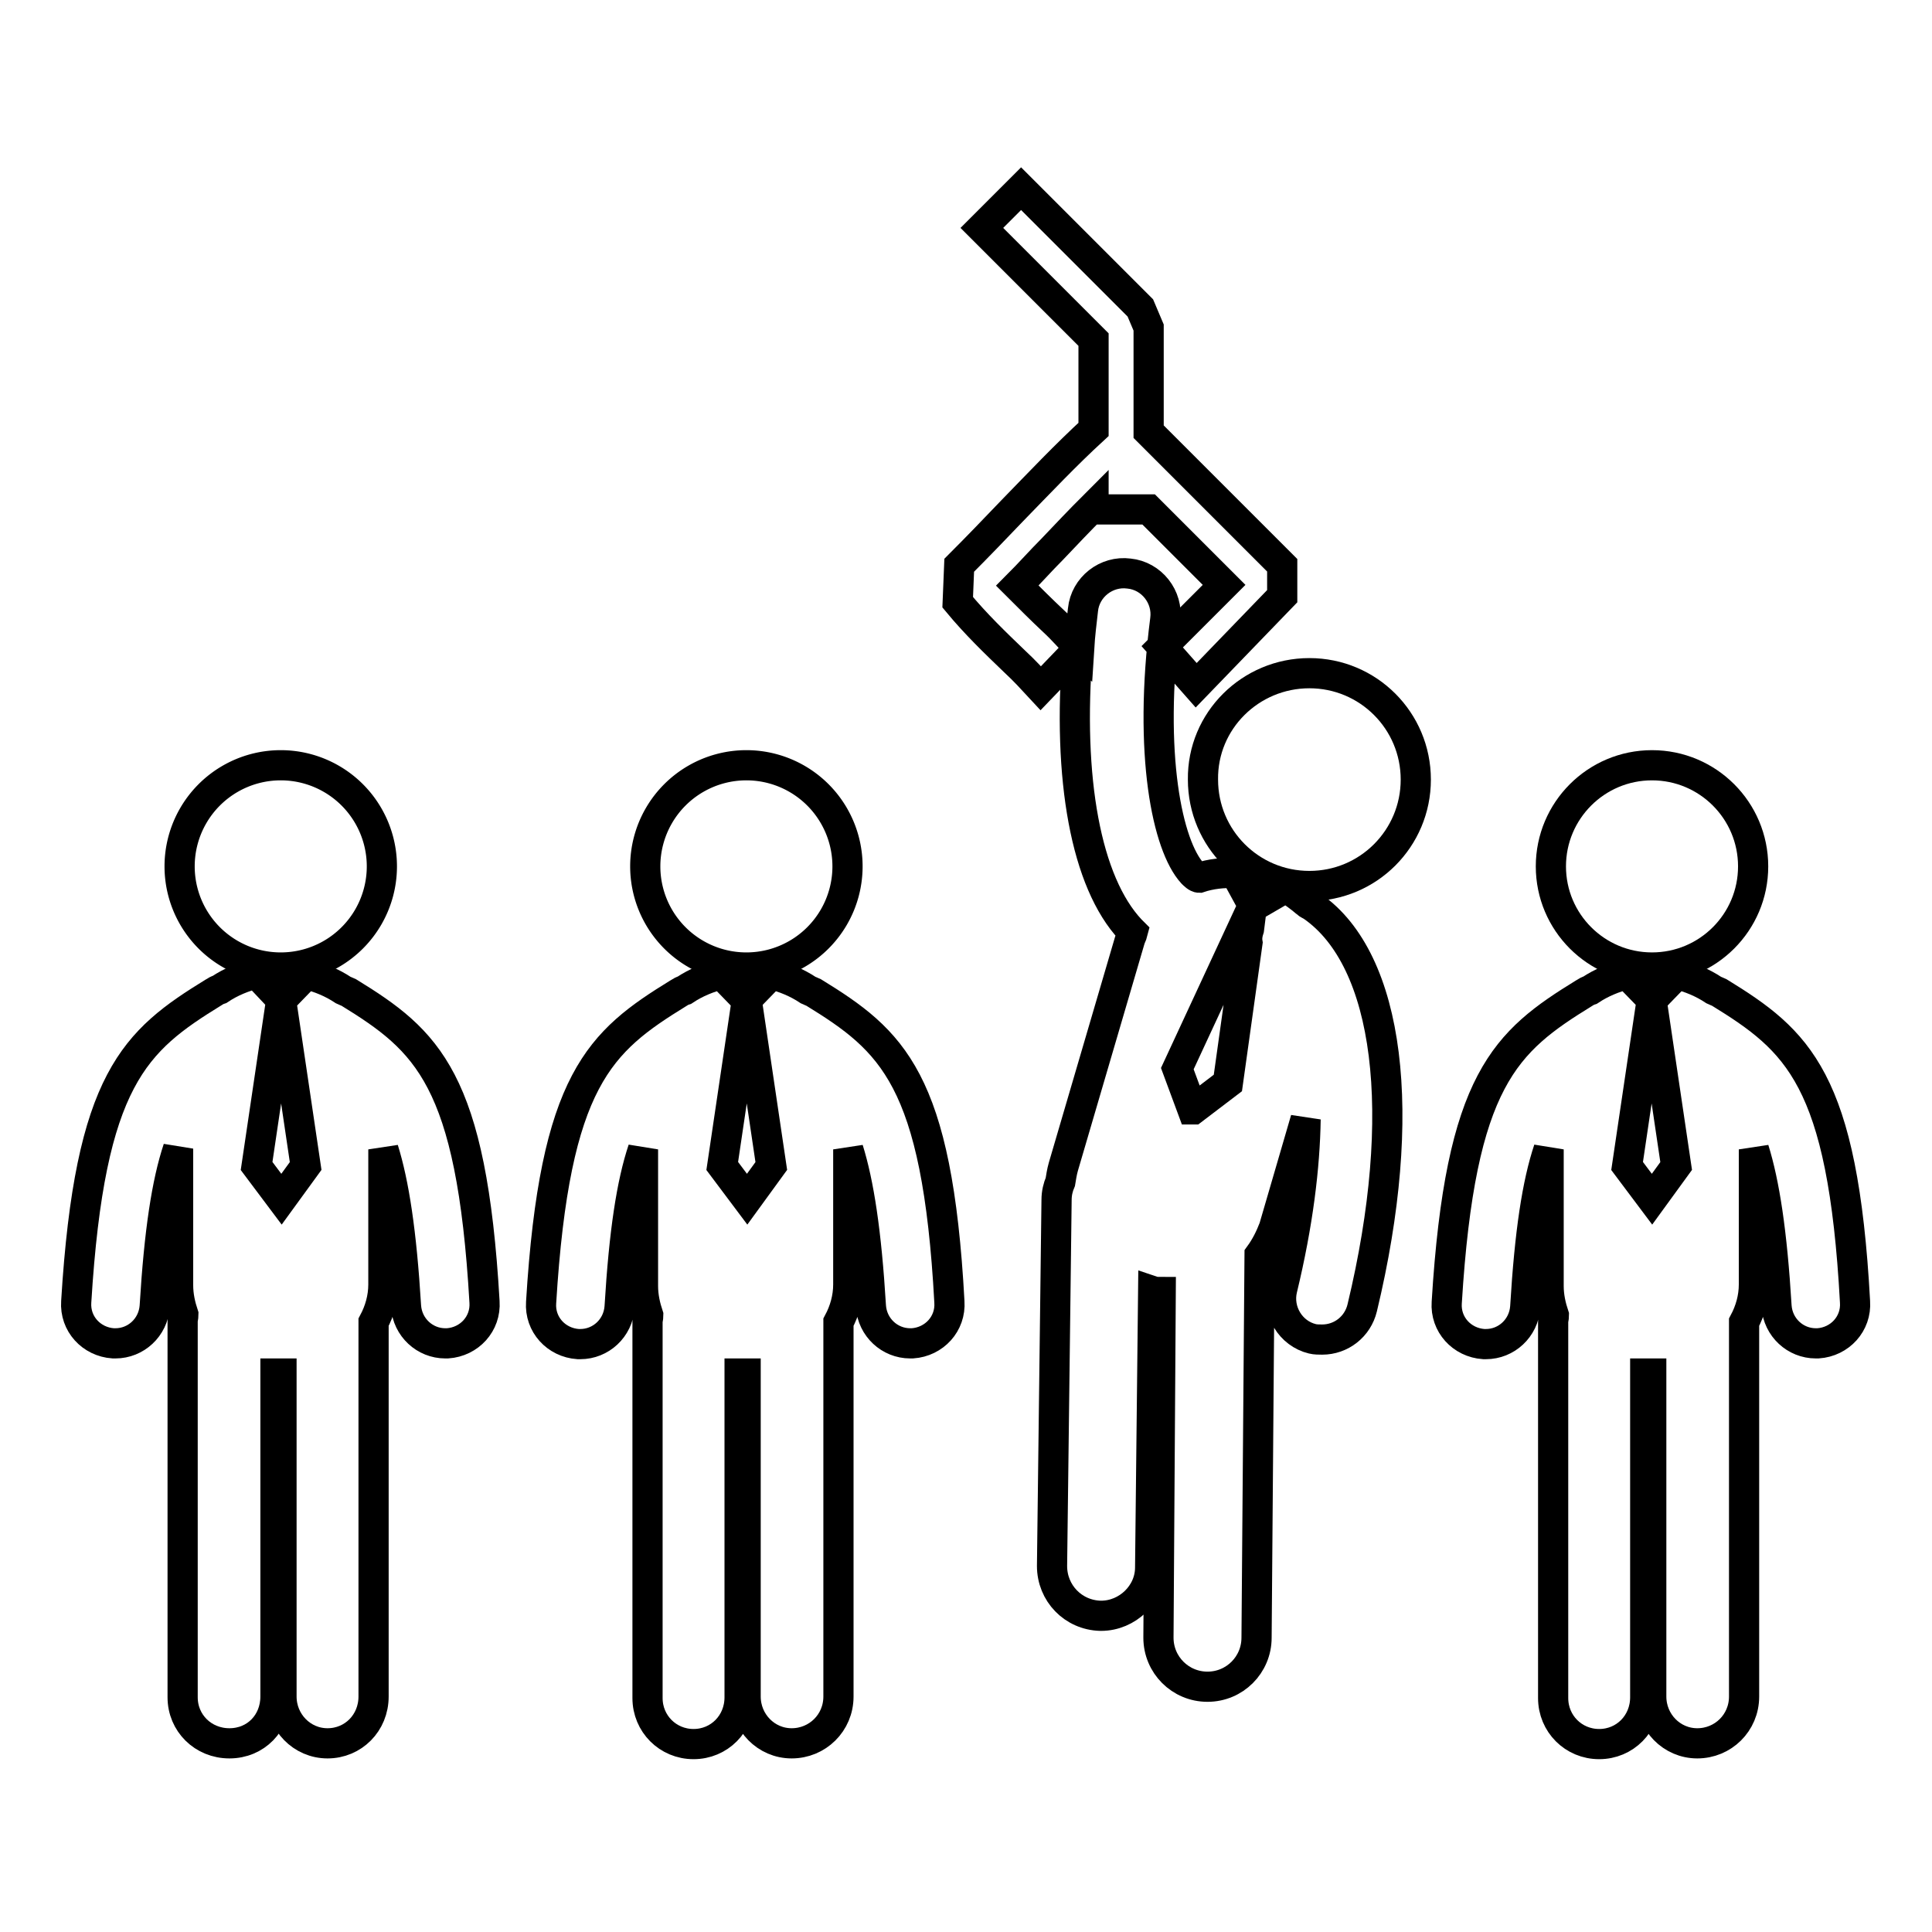
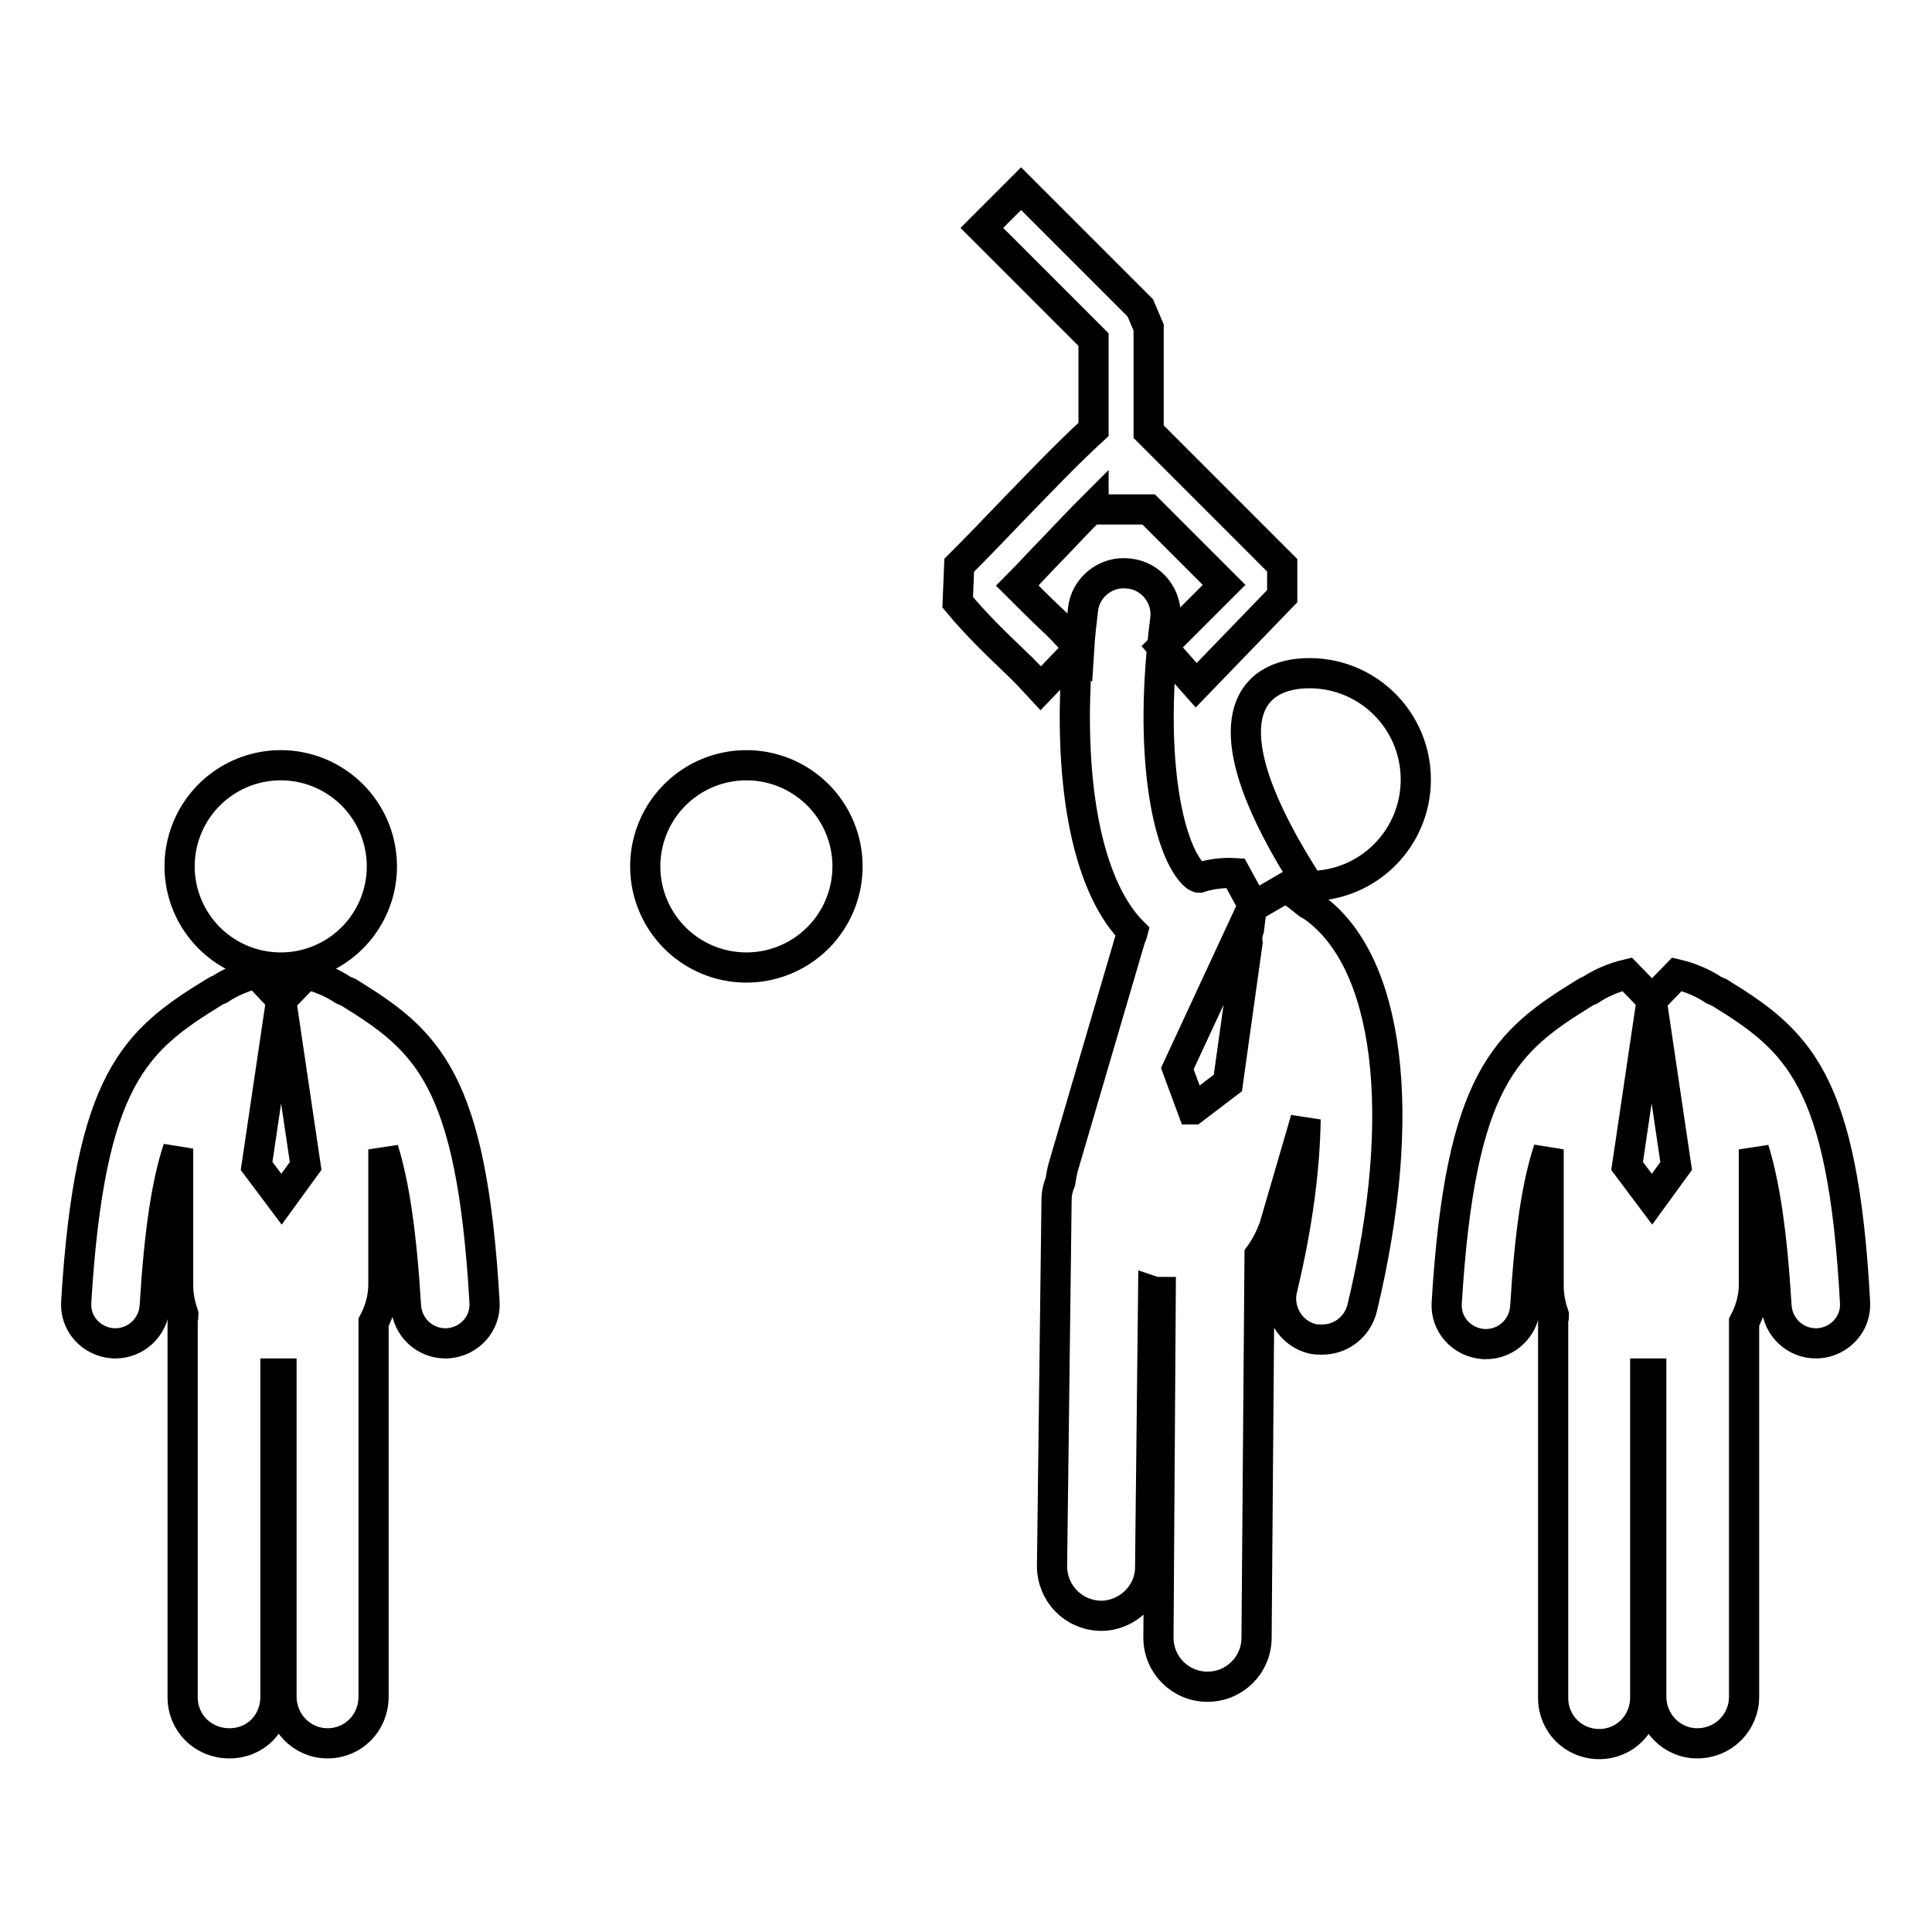
<svg xmlns="http://www.w3.org/2000/svg" version="1.1" x="0px" y="0px" viewBox="0 0 256 256" enable-background="new 0 0 256 256" xml:space="preserve">
  <g>
    <g>
      <g>
        <g>
          <path stroke-width="4" fill-opacity="0" stroke="#000000" d="M23.8 114.8a13.4 13.4 0 1 0 26.8 0a13.4 13.4 0 1 0 -26.8 0z" />
          <path stroke-width="4" fill-opacity="0" stroke="#000000" d="M46.2,131.5c-0.2-0.1-0.5-0.2-0.7-0.3c-1.5-1-3.2-1.7-4.9-2.1l-3.3,3.4L34,129h0c-1.7,0.4-3.4,1.1-4.9,2.1c-0.3,0.1-0.5,0.2-0.8,0.4c-10.4,6.4-16.4,11.4-18.2,41c-0.2,2.9,2,5.3,4.9,5.5c0.1,0,0.2,0,0.3,0c2.7,0,5-2.1,5.2-4.9c0.6-9.9,1.6-16.4,3.1-20.9v18.1c0,1.4,0.3,2.7,0.7,3.9c0,0.3-0.1,0.6-0.1,0.8v49.9c0,3.4,2.7,6.1,6.2,6.1s6.1-2.7,6.1-6.2V182c0.2,0,0.5,0,0.7,0c0,0,0.1,0,0.1,0v42.8c0,3.4,2.7,6.2,6.1,6.2s6.1-2.7,6.1-6.2v-49.6c0.8-1.5,1.3-3.2,1.3-5v-17.9c1.4,4.5,2.4,10.9,3,20.8c0.2,2.8,2.5,4.9,5.2,4.9c0.1,0,0.2,0,0.3,0c2.9-0.2,5.1-2.6,4.9-5.5C62.5,142.9,56.6,137.9,46.2,131.5z M37.3,158.9L37.3,158.9l-3.3-4.4l3.2-21.6h0.1l3.2,21.6L37.3,158.9z" />
          <path stroke-width="4" fill-opacity="0" stroke="#000000" d="M85.5 114.8a13.4 13.4 0 1 0 26.8 0a13.4 13.4 0 1 0 -26.8 0z" />
-           <path stroke-width="4" fill-opacity="0" stroke="#000000" d="M107.8,131.5c-0.2-0.1-0.5-0.2-0.7-0.3c-1.5-1-3.2-1.7-4.9-2.1l-3.3,3.4l-3.3-3.4h0c-1.7,0.4-3.4,1.1-4.9,2.1c-0.3,0.1-0.5,0.2-0.8,0.4c-10.4,6.4-16.4,11.4-18.2,41c-0.2,2.9,2,5.3,4.9,5.5c0.1,0,0.2,0,0.3,0c2.7,0,5-2.1,5.2-4.9c0.6-10,1.6-16.4,3.1-20.9v18.1c0,1.4,0.3,2.7,0.7,3.9c0,0.3-0.1,0.6-0.1,0.8v49.9c0,3.4,2.7,6.1,6.1,6.1c3.4,0,6.1-2.7,6.1-6.2V182c0.2,0,0.5,0,0.7,0c0,0,0.1,0,0.1,0v42.8c0,3.4,2.7,6.2,6.1,6.2s6.2-2.7,6.2-6.2v-49.6c0.8-1.5,1.3-3.2,1.3-5v-17.9c1.4,4.5,2.4,10.9,3,20.8c0.2,2.8,2.5,4.9,5.2,4.9c0.1,0,0.2,0,0.3,0c2.9-0.2,5.1-2.6,4.9-5.5C124.2,142.9,118.2,137.9,107.8,131.5z M99,158.9L99,158.9l-3.3-4.4l3.2-21.6H99l3.2,21.6L99,158.9z" />
-           <path stroke-width="4" fill-opacity="0" stroke="#000000" d="M218.9,101.4c7.4,0,13.4,6,13.4,13.4s-6,13.4-13.4,13.4s-13.4-6-13.4-13.4S211.5,101.4,218.9,101.4z" />
          <path stroke-width="4" fill-opacity="0" stroke="#000000" d="M227.8,131.5c-0.2-0.1-0.5-0.2-0.7-0.3c-1.5-1-3.2-1.7-4.9-2.1l-3.3,3.4l-3.3-3.4h0c-1.7,0.4-3.4,1.1-4.9,2.1c-0.3,0.1-0.5,0.2-0.8,0.4c-10.4,6.4-16.4,11.4-18.2,41c-0.2,2.9,2,5.3,4.9,5.5c0.1,0,0.2,0,0.3,0c2.7,0,5-2.1,5.2-4.9c0.6-10,1.6-16.4,3.1-20.9v18.1c0,1.4,0.3,2.7,0.7,3.9c0,0.3-0.1,0.6-0.1,0.8v49.9c0,3.4,2.7,6.1,6.1,6.1c3.4,0,6.1-2.7,6.1-6.2V182c0.2,0,0.5,0,0.7,0c0,0,0.1,0,0.1,0v42.8c0,3.4,2.7,6.2,6.1,6.2s6.2-2.7,6.2-6.2v-49.6c0.8-1.5,1.3-3.2,1.3-5v-17.9c1.4,4.5,2.4,10.9,3,20.8c0.2,2.8,2.5,4.9,5.2,4.9c0.1,0,0.2,0,0.3,0c2.9-0.2,5.1-2.6,4.9-5.5C244.2,142.9,238.2,137.9,227.8,131.5z M218.9,158.9L218.9,158.9l-3.3-4.4l3.2-21.6h0.1l3.2,21.6L218.9,158.9z" />
-           <path stroke-width="4" fill-opacity="0" stroke="#000000" d="M173.5,89.2c7.8,0,14.1,6.3,14.1,14.1c0,7.8-6.3,14.1-14.1,14.1c-7.8,0-14.1-6.3-14.1-14.1C159.3,95.5,165.7,89.2,173.5,89.2z" />
+           <path stroke-width="4" fill-opacity="0" stroke="#000000" d="M173.5,89.2c7.8,0,14.1,6.3,14.1,14.1c0,7.8-6.3,14.1-14.1,14.1C159.3,95.5,165.7,89.2,173.5,89.2z" />
          <path stroke-width="4" fill-opacity="0" stroke="#000000" d="M173.9,120.1c-0.3-0.2-0.6-0.3-0.8-0.5c-0.8-0.7-1.8-1.4-2.7-2c0,0,0,0,0,0l-4.3,2.5l-2.4-4.4c-1.6-0.1-3.3,0.1-4.8,0.6c-0.3,0-0.7-0.4-0.9-0.6c-3.3-3.6-5.9-15.7-3.6-33.6c0.4-3-1.8-5.8-4.8-6.1c-3-0.4-5.8,1.8-6.1,4.8c-0.2,1.7-0.4,3.4-0.5,5c-1.2-1.2-2.1-2.3-3.4-3.5c-1.6-1.5-3.2-3.1-4.8-4.7c1.6-1.6,3.1-3.3,4.6-4.8c1.9-2,3.7-3.9,5.5-5.7v0.4h7.3v0l10,10l-8.2,8.2l4.5,5.1L169.9,79v-4.1l-17.7-17.7V43.4l-1.1-2.6L135.3,25l-5.2,5.2l14.8,14.8v11.9c-3.7,3.4-7.1,7-10.8,10.8c-2.2,2.3-4.6,4.8-7,7.2l-0.2,4.9c2.4,2.9,5,5.4,7.5,7.8c1.5,1.4,2.2,2.2,3.5,3.6l4.9-5.1c-1.4,17.1,1.1,30.8,7,37.1c0.1,0.1,0.2,0.2,0.3,0.3c-0.1,0.4-0.3,0.7-0.4,1.1l-8.8,30c-0.2,0.7-0.3,1.4-0.4,2c-0.3,0.7-0.5,1.5-0.5,2.4l-0.6,48.5c0,3.6,2.8,6.5,6.4,6.6c0,0,0,0,0.1,0c3.5,0,6.5-2.9,6.5-6.4l0.4-36.6c0.3,0.1,0.7,0.1,1,0.1l-0.3,45.8c0,3.6,2.9,6.5,6.5,6.5c0,0,0,0,0,0c3.6,0,6.5-2.9,6.5-6.5l0.4-50.7c0.8-1.1,1.4-2.3,1.9-3.6l4.2-14.4c-0.1,6.3-1,13.8-3.1,22.5c-0.7,2.9,1.1,5.9,4,6.6c0.4,0.1,0.9,0.1,1.3,0.1c2.5,0,4.7-1.7,5.3-4.2C186.7,147.5,184.1,127.2,173.9,120.1z M165.5,123.1c-0.2,0.6-0.3,1.2-0.2,1.8l-2.6,18.6l-4.6,3.5l-0.1,0l-2-5.4l9.7-20.9l0.1,0L165.5,123.1z" />
        </g>
      </g>
      <g />
      <g />
      <g />
      <g />
      <g />
      <g />
      <g />
      <g />
      <g />
      <g />
      <g />
      <g />
      <g />
      <g />
      <g />
    </g>
  </g>
</svg>